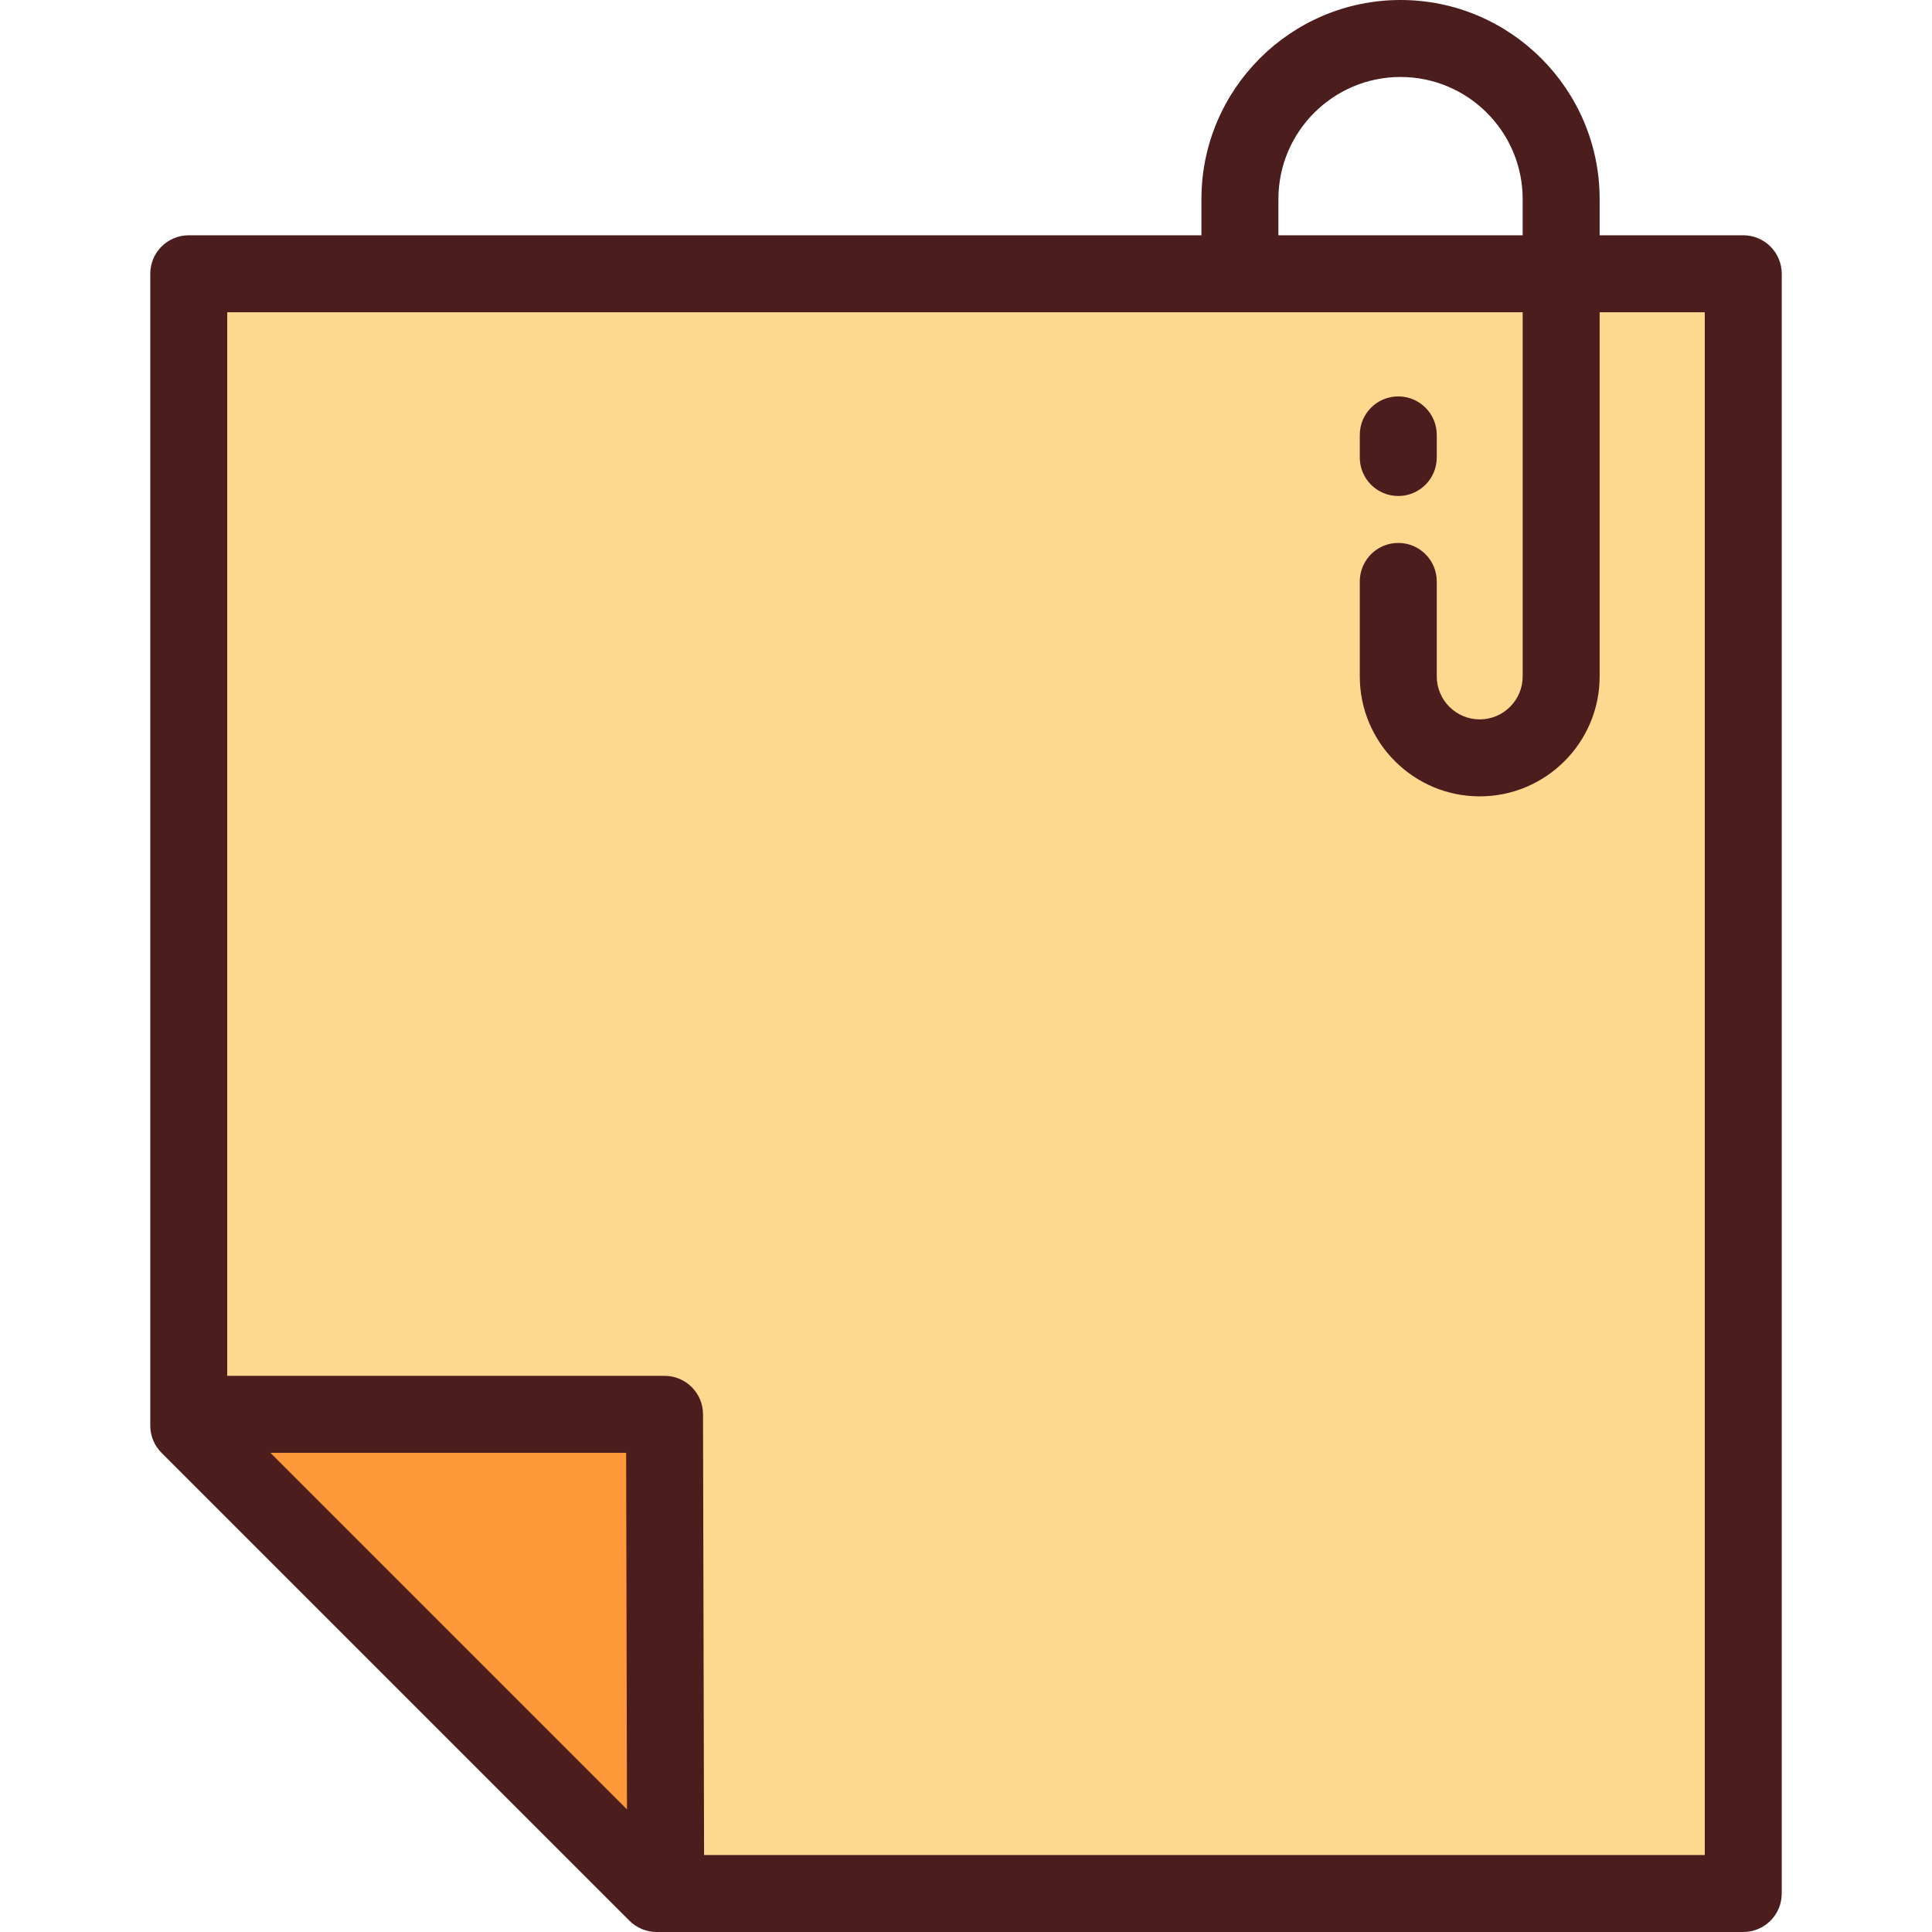
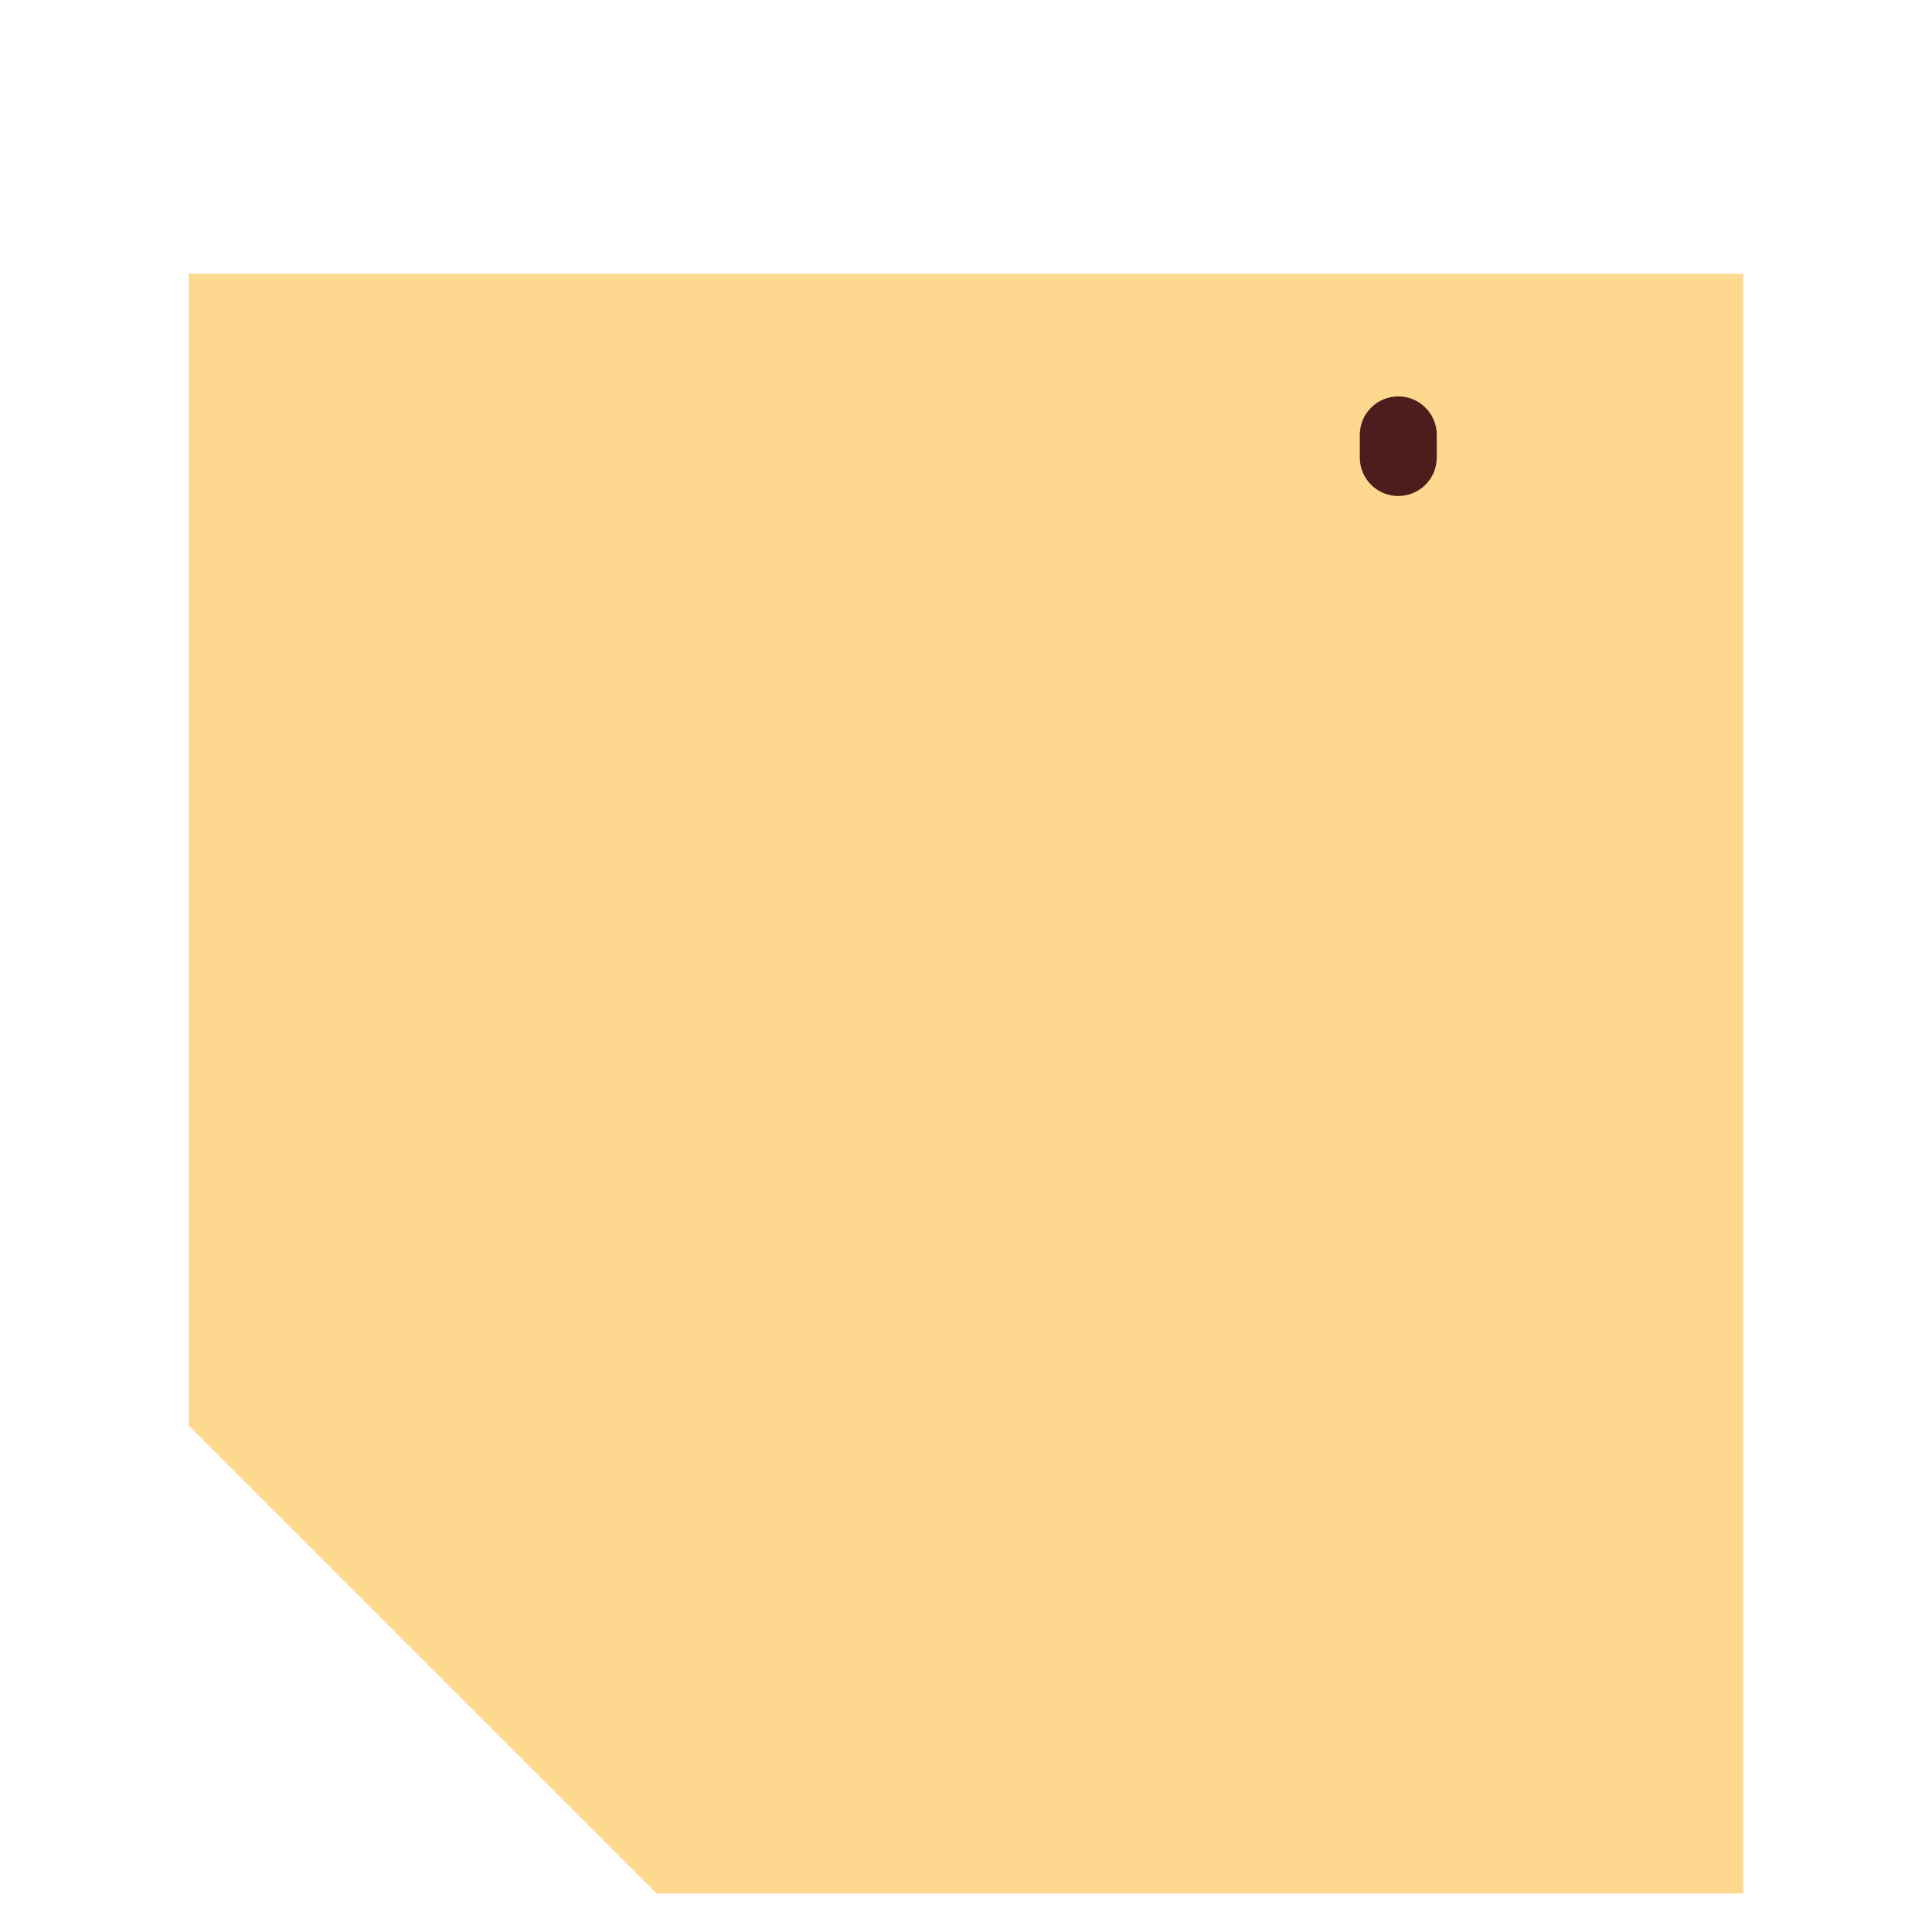
<svg xmlns="http://www.w3.org/2000/svg" height="800px" width="800px" version="1.1" id="Layer_1" viewBox="0 0 512.001 512.001" xml:space="preserve">
  <polygon style="fill:#FFD890;" points="174.023,501.801 461.98,501.801 461.98,72.549 50.021,72.549 50.021,377.799 " />
-   <polygon style="fill:#FF9839;" points="176.108,374.814 176.404,498.817 52.402,374.814 " />
  <g>
-     <path style="fill:#4C1D1D;" d="M461.98,62.35h-38.056v-9.585C423.923,23.67,400.253,0,371.158,0s-52.765,23.67-52.765,52.765v9.585   H50.021c-5.632,0-10.199,4.566-10.199,10.199v305.25c0,2.705,1.075,5.299,2.987,7.212l124.002,124.003   c1.913,1.912,4.507,2.987,7.212,2.987H461.98c5.632,0,10.199-4.566,10.199-10.199V72.549   C472.179,66.916,467.613,62.35,461.98,62.35z M338.792,52.765c0-17.847,14.52-32.366,32.366-32.366   c17.847,0,32.366,14.52,32.366,32.366v9.585H338.79v-9.585H338.792z M71.66,385.013h94.273l0.225,94.499L71.66,385.013z    M451.78,491.602H186.586l-0.278-116.813c-0.013-5.624-4.575-10.175-10.199-10.175H60.221V82.748h343.304v96.514   c0,6.277-5.107,11.383-11.383,11.383s-11.383-5.107-11.383-11.383v-25.18c0-5.633-4.567-10.199-10.199-10.199   c-5.632,0-10.199,4.566-10.199,10.199v25.18c0,17.524,14.257,31.782,31.782,31.782c17.524,0,31.782-14.257,31.782-31.782V82.748   h27.857V491.602z" />
    <path style="fill:#4C1D1D;" d="M370.558,131.445c5.632,0,10.199-4.566,10.199-10.199v-5.995c0-5.633-4.567-10.199-10.199-10.199   c-5.632,0-10.199,4.566-10.199,10.199v5.995C360.359,126.879,364.926,131.445,370.558,131.445z" />
  </g>
</svg>